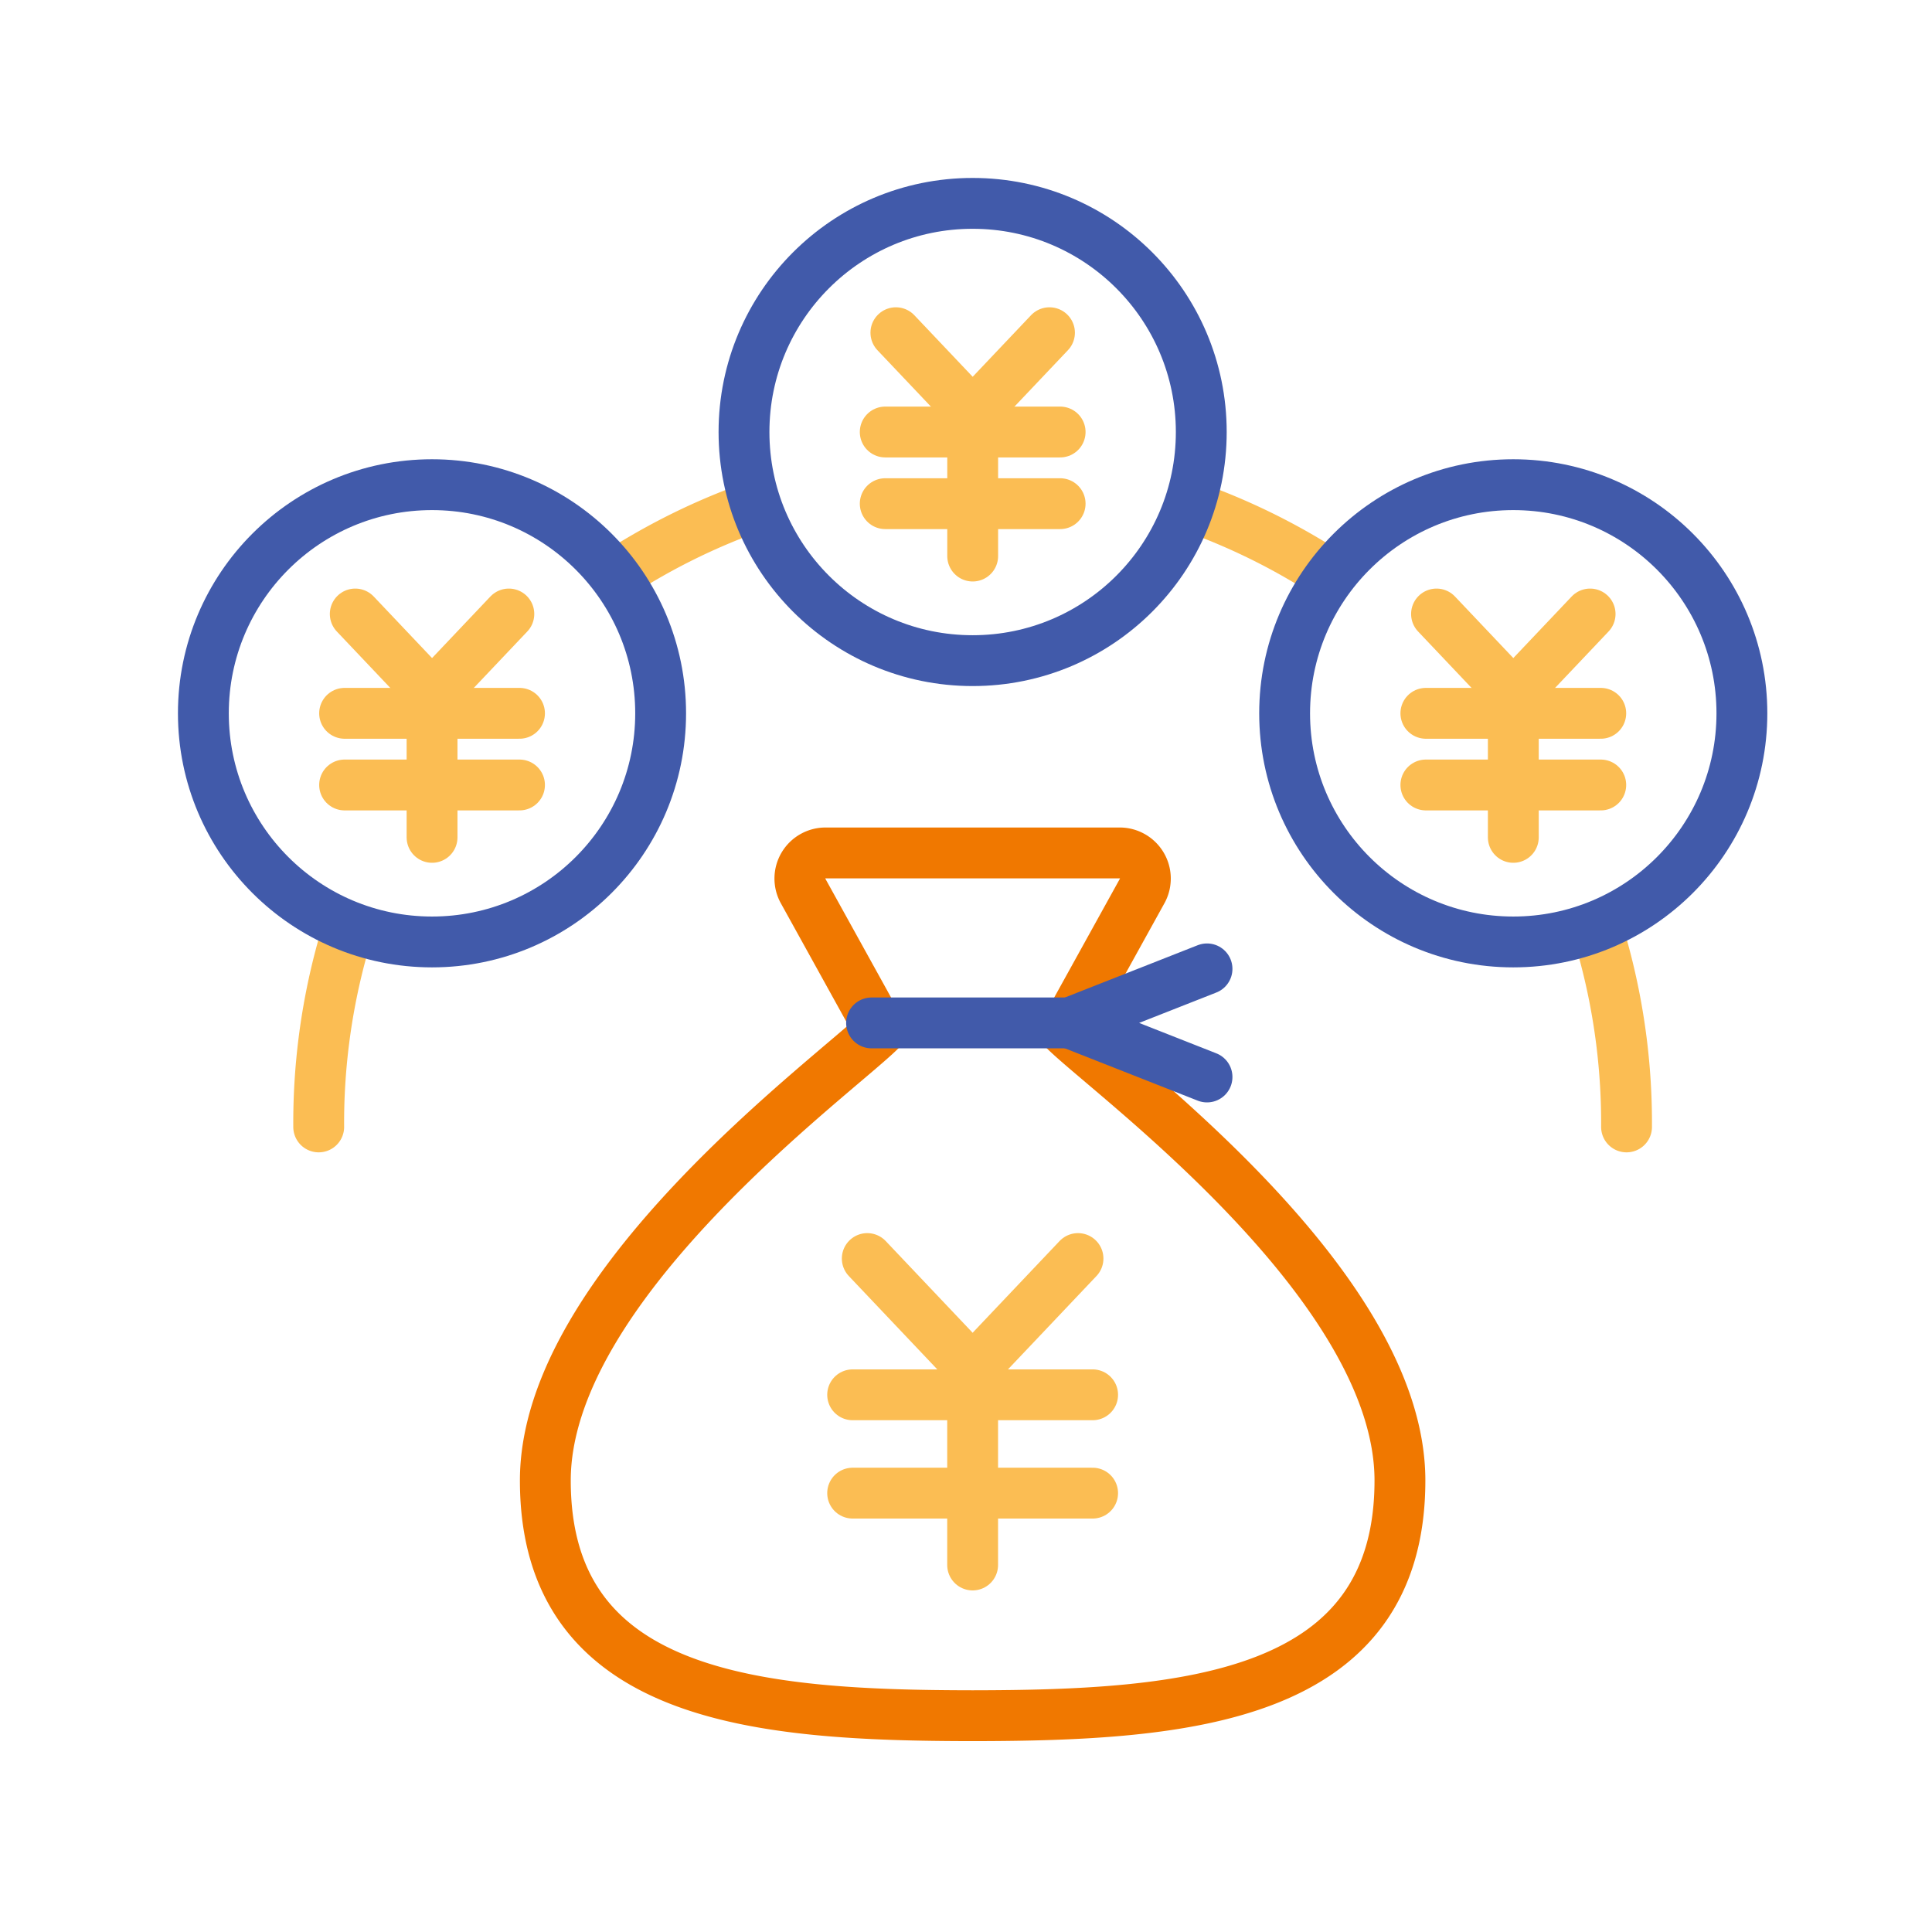
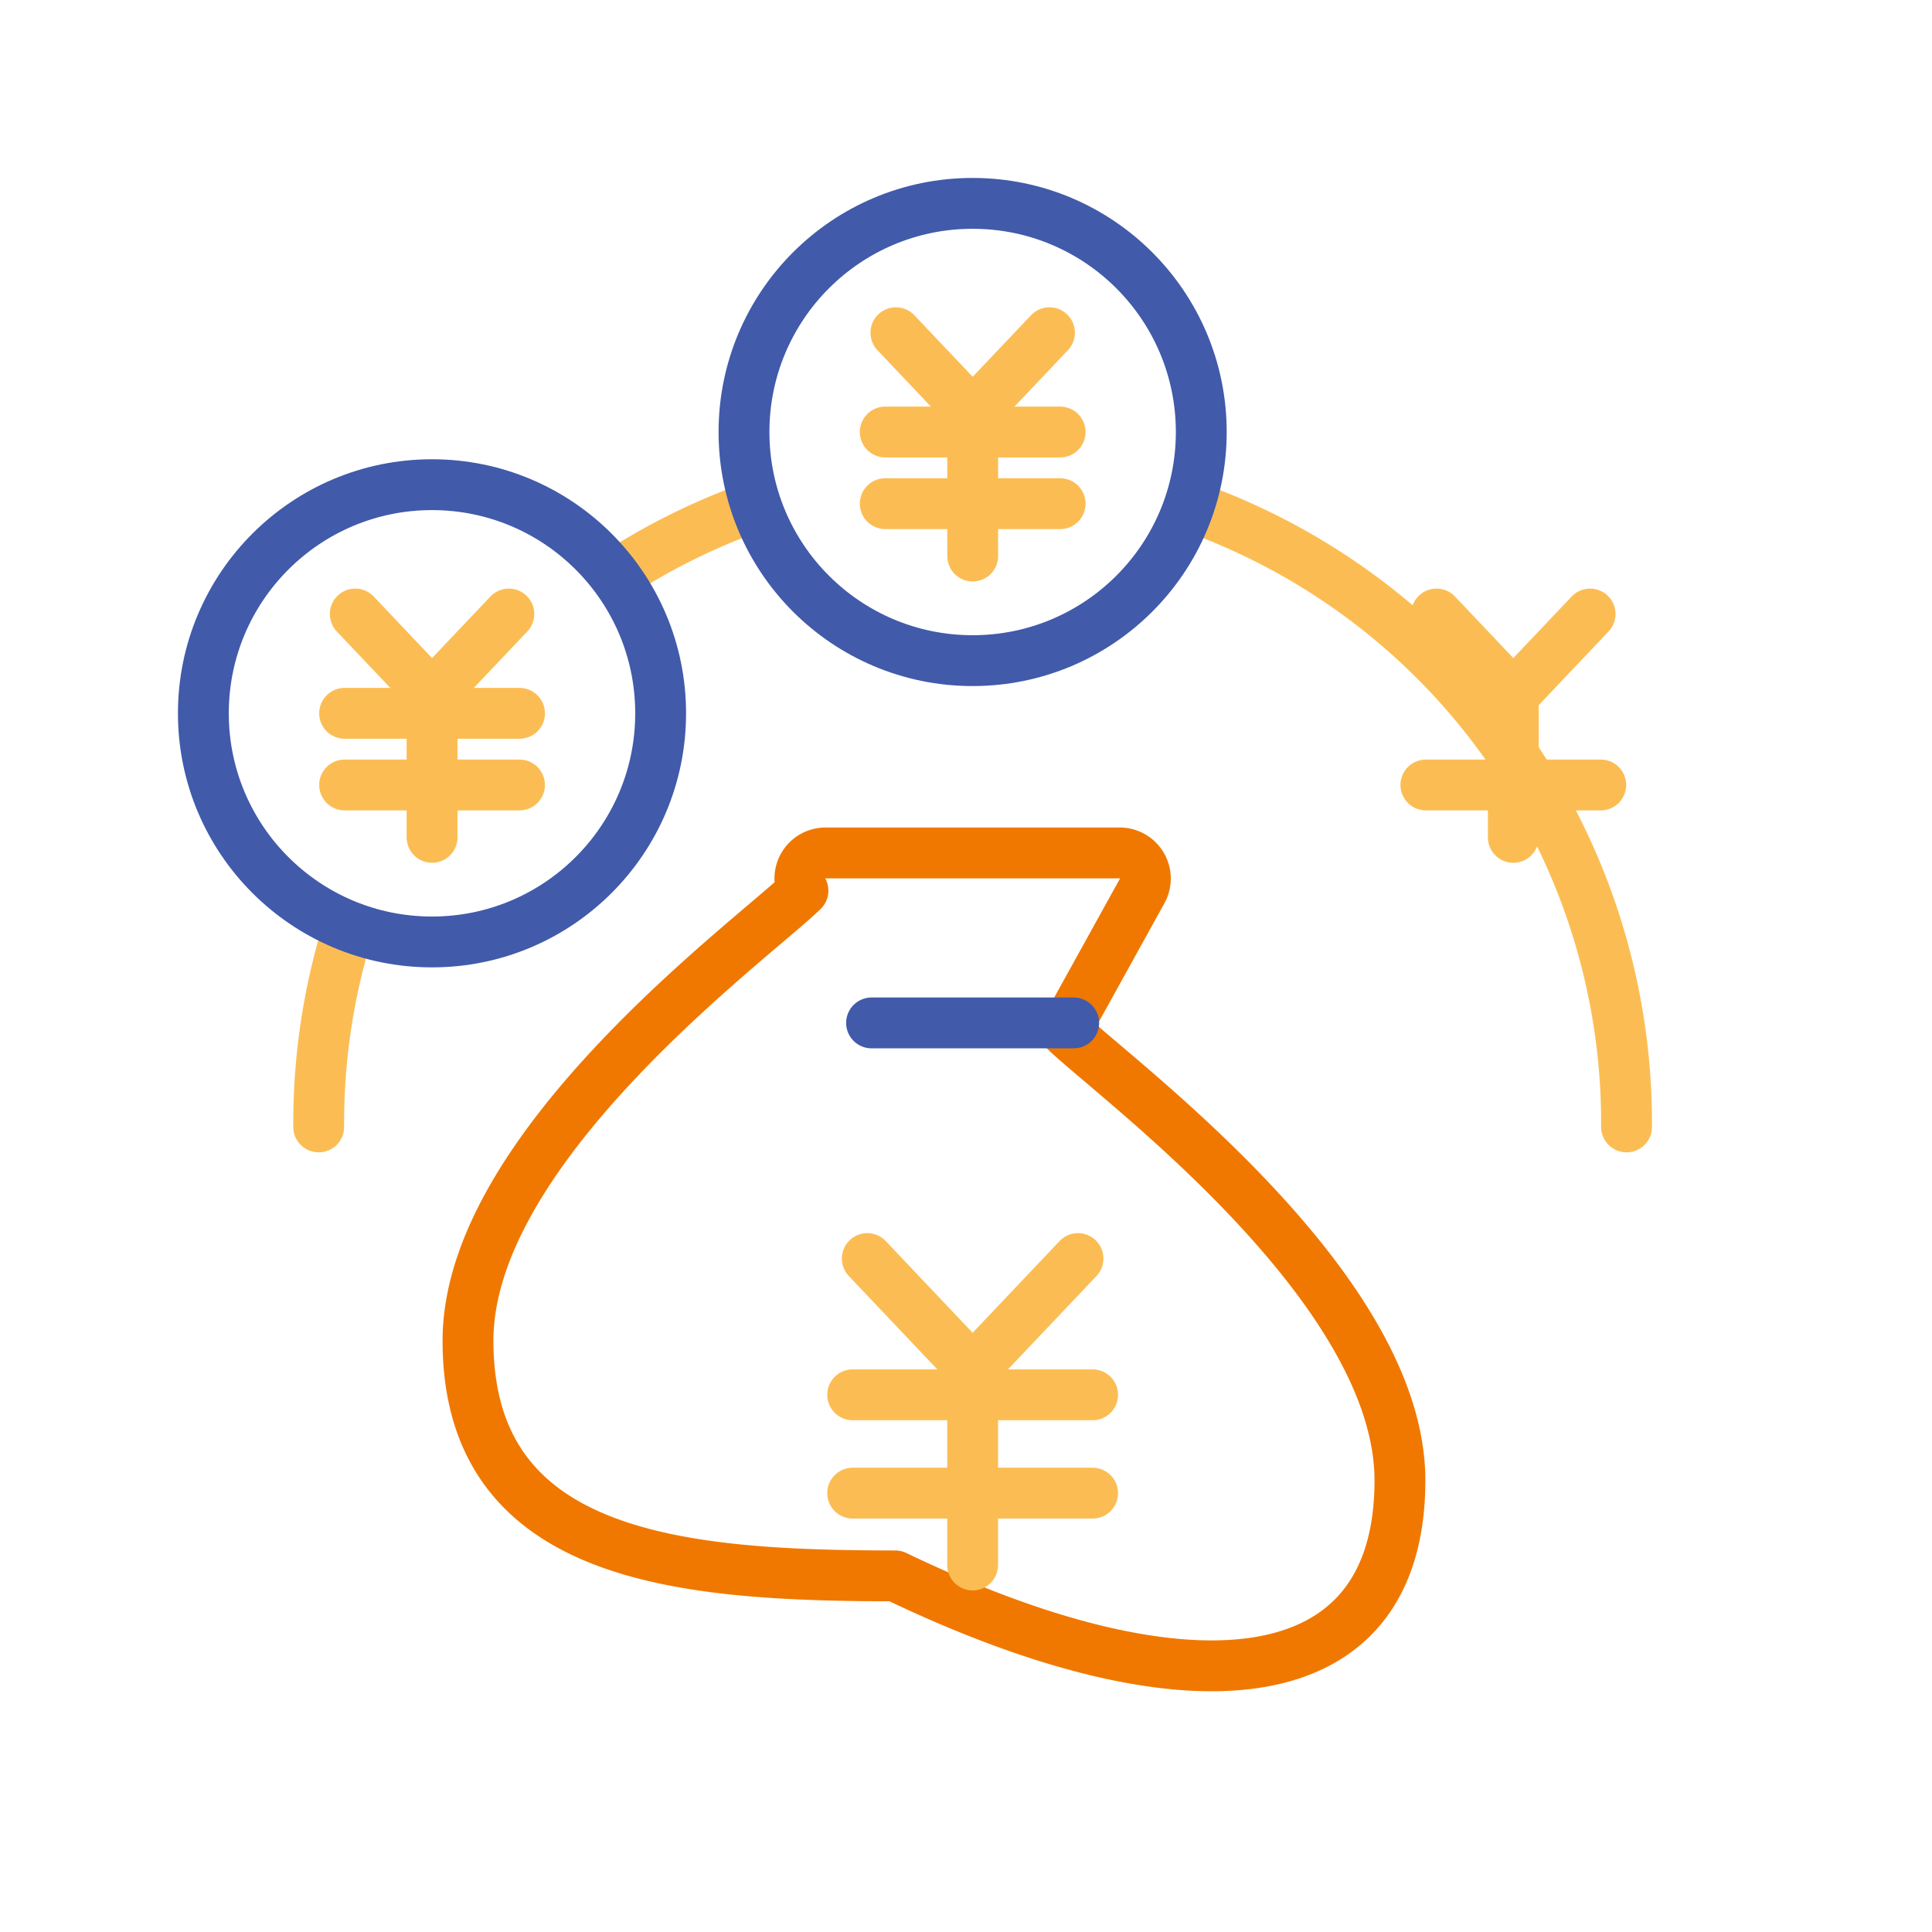
<svg xmlns="http://www.w3.org/2000/svg" width="76" height="76" viewBox="0 0 76 76">
  <defs>
    <clipPath id="clip-path">
      <rect id="長方形_626" data-name="長方形 626" width="62.522" height="61.491" transform="translate(0 0)" fill="none" />
    </clipPath>
  </defs>
  <g id="グループ_1226" data-name="グループ 1226" transform="translate(-662 -106)">
    <rect id="長方形_726" data-name="長方形 726" width="76" height="76" transform="translate(662 106)" fill="#fff" />
    <g id="グループ_1127" data-name="グループ 1127" transform="translate(669 113)">
      <g id="グループ_1028" data-name="グループ 1028" clip-path="url(#clip-path)">
        <path id="パス_1297" data-name="パス 1297" d="M48.07,51.238c0-7.665-11.343-15.892-13.176-17.7l3.042-5.5a1.009,1.009,0,0,0-.893-1.486H25.479a1.008,1.008,0,0,0-.893,1.486l3.042,5.5c-1.834,1.813-13.176,10.04-13.176,17.7,0,8.6,8.421,9.244,16.809,9.254,8.387-.01,16.809-.65,16.809-9.254" fill="#fff" />
-         <path id="パス_1298" data-name="パス 1298" d="M48.07,51.238c0-7.665-11.343-15.892-13.176-17.7l3.042-5.5a1.009,1.009,0,0,0-.893-1.486H25.479a1.008,1.008,0,0,0-.893,1.486l3.042,5.5c-1.834,1.813-13.176,10.04-13.176,17.7,0,8.6,8.421,9.244,16.809,9.254C39.648,60.482,48.07,59.842,48.07,51.238Z" fill="none" stroke="#f07800" stroke-linecap="round" stroke-linejoin="round" stroke-width="2" />
+         <path id="パス_1298" data-name="パス 1298" d="M48.07,51.238c0-7.665-11.343-15.892-13.176-17.7l3.042-5.5a1.009,1.009,0,0,0-.893-1.486H25.479a1.008,1.008,0,0,0-.893,1.486c-1.834,1.813-13.176,10.04-13.176,17.7,0,8.6,8.421,9.244,16.809,9.254C39.648,60.482,48.07,59.842,48.07,51.238Z" fill="none" stroke="#f07800" stroke-linecap="round" stroke-linejoin="round" stroke-width="2" />
        <line id="線_481" data-name="線 481" x2="4.145" y2="4.373" transform="translate(27.116 42.508)" fill="none" stroke="#fbbd53" stroke-linecap="round" stroke-linejoin="round" stroke-width="2" />
        <line id="線_482" data-name="線 482" x1="4.145" y2="4.373" transform="translate(31.261 42.508)" fill="none" stroke="#fbbd53" stroke-linecap="round" stroke-linejoin="round" stroke-width="2" />
        <line id="線_483" data-name="線 483" y2="7.682" transform="translate(31.261 46.881)" fill="none" stroke="#fbbd53" stroke-linecap="round" stroke-linejoin="round" stroke-width="2" />
        <line id="線_484" data-name="線 484" x2="9.44" transform="translate(26.541 47.868)" fill="none" stroke="#fbbd53" stroke-linecap="round" stroke-linejoin="round" stroke-width="2" />
        <line id="線_485" data-name="線 485" x2="9.44" transform="translate(26.541 51.736)" fill="none" stroke="#fbbd53" stroke-linecap="round" stroke-linejoin="round" stroke-width="2" />
        <line id="線_486" data-name="線 486" x2="7.951" transform="translate(27.285 33.239)" fill="none" stroke="#415aaa" stroke-linecap="round" stroke-linejoin="round" stroke-width="2" />
-         <path id="パス_1299" data-name="パス 1299" d="M40.481,35.366l-5.4-2.127,5.4-2.126" fill="none" stroke="#415aaa" stroke-linecap="round" stroke-linejoin="round" stroke-width="2" />
        <path id="パス_1300" data-name="パス 1300" d="M56.984,37.33a25.724,25.724,0,1,0-51.447,0" fill="none" stroke="#fbbd53" stroke-linecap="round" stroke-linejoin="round" stroke-width="2" />
        <path id="パス_1301" data-name="パス 1301" d="M40.255,9.994a8.994,8.994,0,1,0-8.994,8.994,8.994,8.994,0,0,0,8.994-8.994" fill="#fff" />
        <circle id="楕円形_17" data-name="楕円形 17" cx="8.994" cy="8.994" r="8.994" transform="translate(22.267 1)" fill="none" stroke="#415aaa" stroke-linecap="round" stroke-linejoin="round" stroke-width="2" />
        <line id="線_487" data-name="線 487" x2="3.021" y2="3.187" transform="translate(28.242 6.088)" fill="none" stroke="#fbbd53" stroke-linecap="round" stroke-linejoin="round" stroke-width="2" />
        <line id="線_488" data-name="線 488" x1="3.021" y2="3.187" transform="translate(31.263 6.088)" fill="none" stroke="#fbbd53" stroke-linecap="round" stroke-linejoin="round" stroke-width="2" />
        <line id="線_489" data-name="線 489" y2="5.599" transform="translate(31.263 9.275)" fill="none" stroke="#fbbd53" stroke-linecap="round" stroke-linejoin="round" stroke-width="2" />
        <line id="線_490" data-name="線 490" x2="6.88" transform="translate(27.823 9.994)" fill="none" stroke="#fbbd53" stroke-linecap="round" stroke-linejoin="round" stroke-width="2" />
        <line id="線_491" data-name="線 491" x2="6.88" transform="translate(27.823 12.813)" fill="none" stroke="#fbbd53" stroke-linecap="round" stroke-linejoin="round" stroke-width="2" />
        <path id="パス_1302" data-name="パス 1302" d="M18.988,21.06a8.994,8.994,0,1,0-8.994,8.994,8.994,8.994,0,0,0,8.994-8.994" fill="#fff" />
        <circle id="楕円形_18" data-name="楕円形 18" cx="8.994" cy="8.994" r="8.994" transform="translate(1 12.066)" fill="none" stroke="#415aaa" stroke-linecap="round" stroke-linejoin="round" stroke-width="2" />
        <line id="線_492" data-name="線 492" x2="3.021" y2="3.187" transform="translate(6.975 17.153)" fill="none" stroke="#fbbd53" stroke-linecap="round" stroke-linejoin="round" stroke-width="2" />
        <line id="線_493" data-name="線 493" x1="3.021" y2="3.187" transform="translate(9.996 17.153)" fill="none" stroke="#fbbd53" stroke-linecap="round" stroke-linejoin="round" stroke-width="2" />
        <line id="線_494" data-name="線 494" y2="5.599" transform="translate(9.996 20.341)" fill="none" stroke="#fbbd53" stroke-linecap="round" stroke-linejoin="round" stroke-width="2" />
        <line id="線_495" data-name="線 495" x2="6.88" transform="translate(6.556 21.06)" fill="none" stroke="#fbbd53" stroke-linecap="round" stroke-linejoin="round" stroke-width="2" />
        <line id="線_496" data-name="線 496" x2="6.88" transform="translate(6.556 23.879)" fill="none" stroke="#fbbd53" stroke-linecap="round" stroke-linejoin="round" stroke-width="2" />
-         <path id="パス_1303" data-name="パス 1303" d="M61.522,21.06a8.994,8.994,0,1,0-8.994,8.994,8.994,8.994,0,0,0,8.994-8.994" fill="#fff" />
-         <circle id="楕円形_19" data-name="楕円形 19" cx="8.994" cy="8.994" r="8.994" transform="translate(43.534 12.066)" fill="none" stroke="#415aaa" stroke-linecap="round" stroke-linejoin="round" stroke-width="2" />
        <line id="線_497" data-name="線 497" x2="3.021" y2="3.187" transform="translate(49.509 17.153)" fill="none" stroke="#fbbd53" stroke-linecap="round" stroke-linejoin="round" stroke-width="2" />
        <line id="線_498" data-name="線 498" x1="3.021" y2="3.187" transform="translate(52.53 17.153)" fill="none" stroke="#fbbd53" stroke-linecap="round" stroke-linejoin="round" stroke-width="2" />
        <line id="線_499" data-name="線 499" y2="5.599" transform="translate(52.53 20.341)" fill="none" stroke="#fbbd53" stroke-linecap="round" stroke-linejoin="round" stroke-width="2" />
-         <line id="線_500" data-name="線 500" x2="6.88" transform="translate(49.09 21.06)" fill="none" stroke="#fbbd53" stroke-linecap="round" stroke-linejoin="round" stroke-width="2" />
        <line id="線_501" data-name="線 501" x2="6.88" transform="translate(49.09 23.879)" fill="none" stroke="#fbbd53" stroke-linecap="round" stroke-linejoin="round" stroke-width="2" />
      </g>
    </g>
  </g>
</svg>